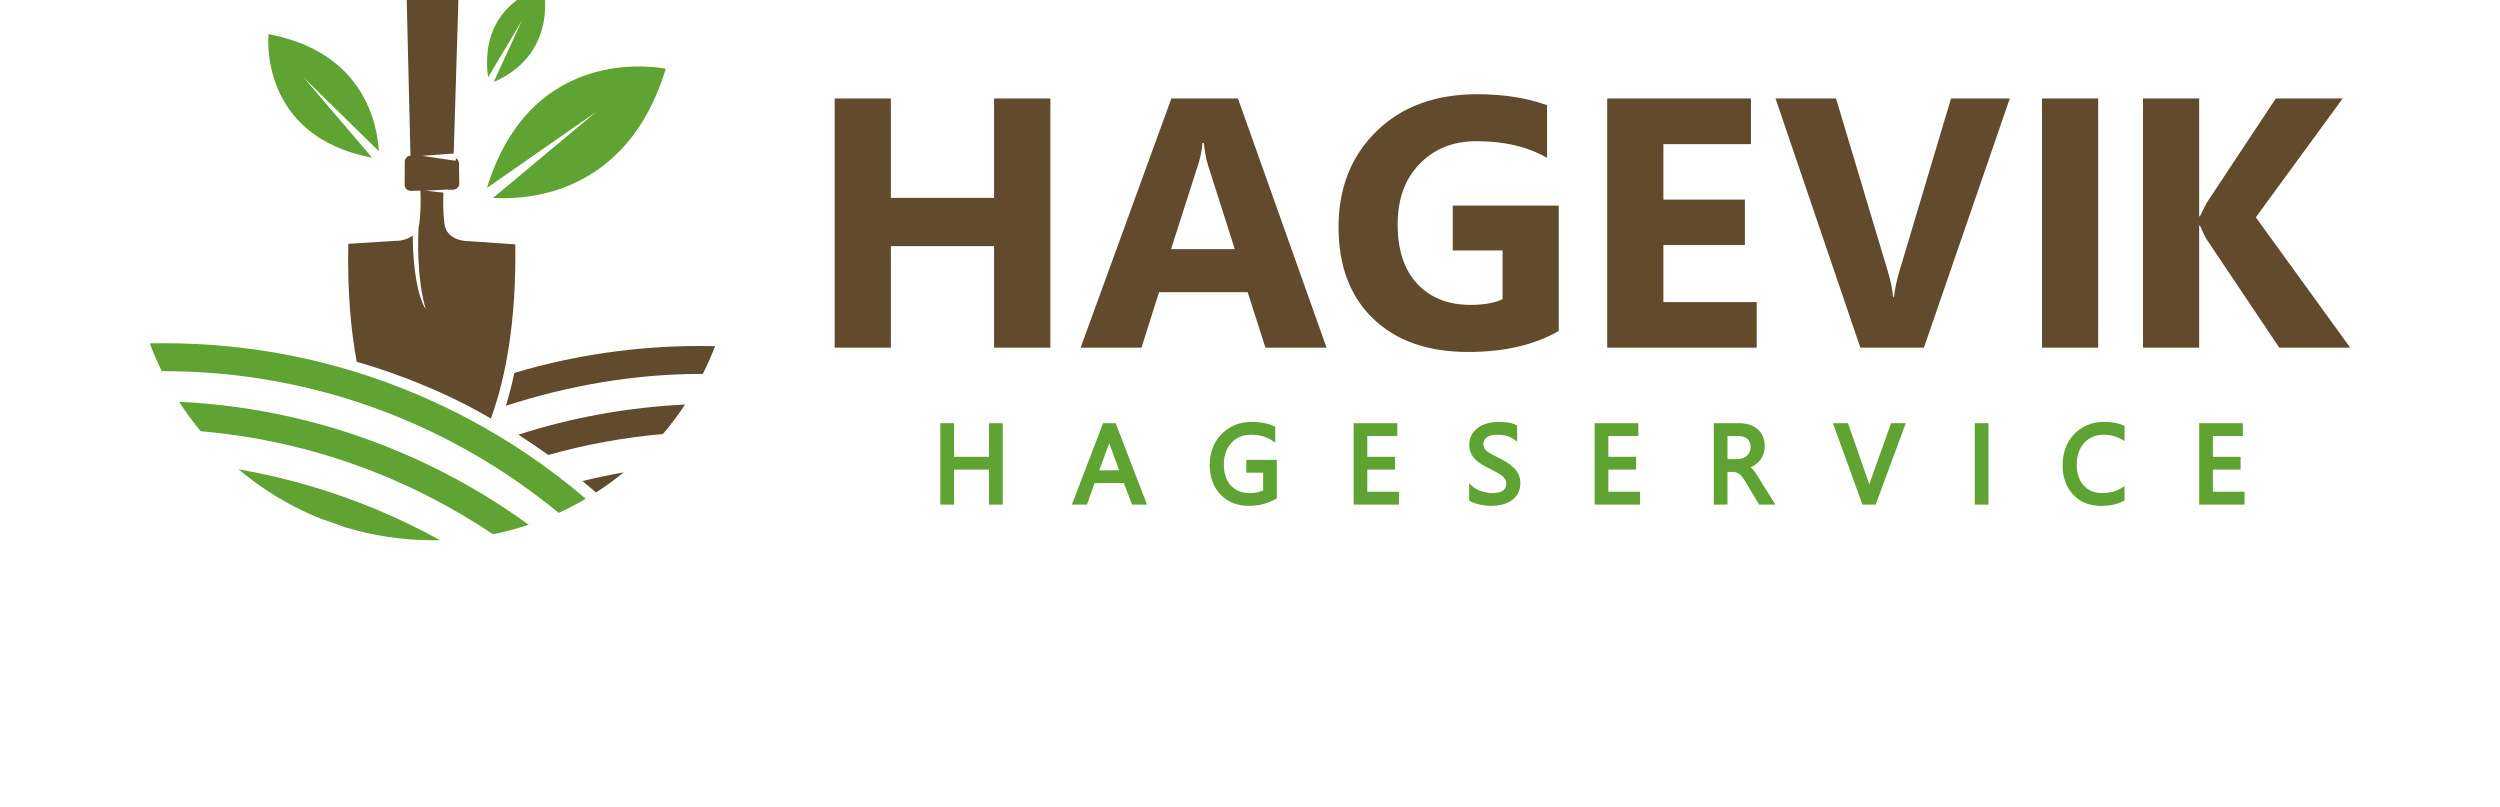
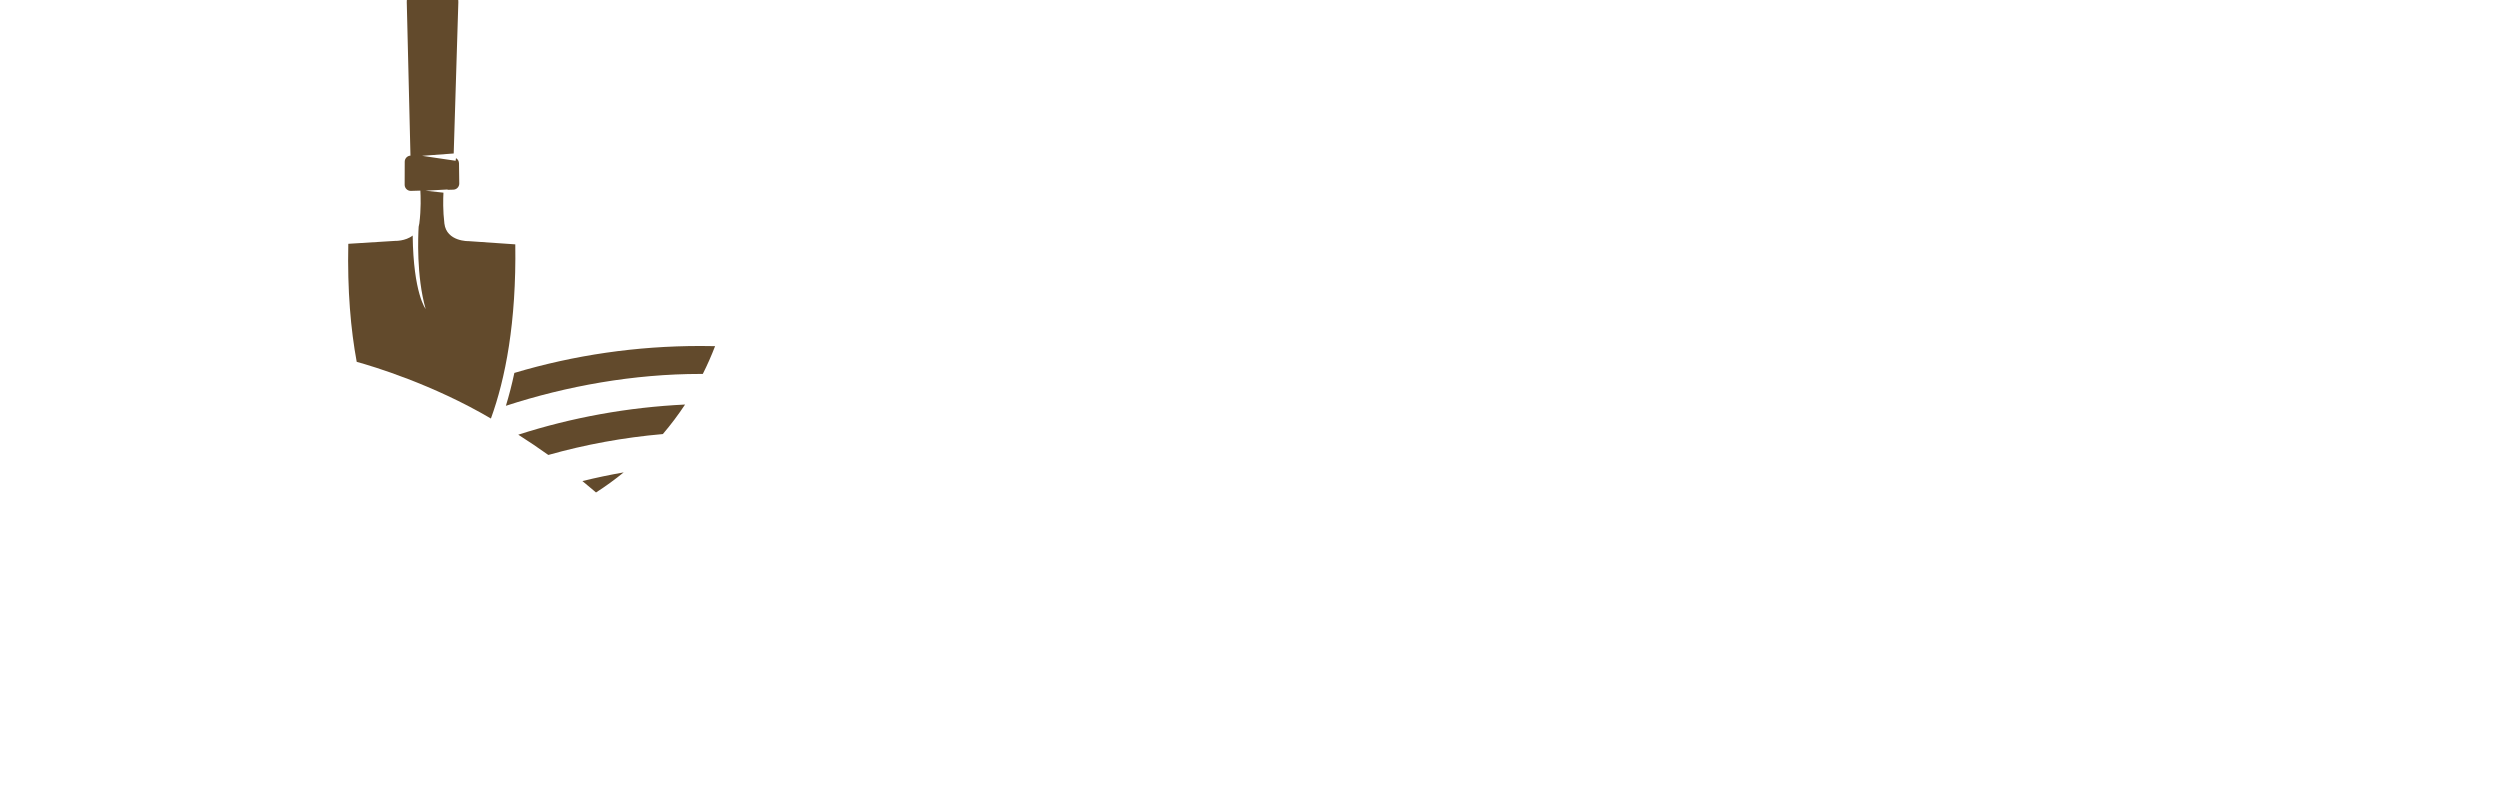
<svg xmlns="http://www.w3.org/2000/svg" xml:space="preserve" version="1.1" shape-rendering="geometricPrecision" text-rendering="geometricPrecision" image-rendering="optimizeQuality" fill-rule="evenodd" clip-rule="evenodd" viewBox="0 0 1737168 560757">
  <g id="Layer_x0020_1" transform="translate(-163635 -280000)">
    <g id="_1312942817520">
      <path fill="#624A2C" fill-rule="nonzero" d="M577781 622209c6686,-4298 13113,-8965 19251,-13972 -9639,1700 -19211,3710 -28708,6034 2525,2065 5028,4157 7508,6274l1949 1664zm61887 -61109c-39652,1906 -78441,8920 -115901,20952 3623,2301 7212,4654 10767,7056 3400,2297 6770,4640 10107,7028 25653,-7232 52263,-12150 79592,-14518 5549,-6508 10707,-13360 15435,-20518zm10570 -40686c-44230,0 -87503,6283 -129194,18718 -1750,8228 -3731,15828 -5880,22842 42481,-13836 88927,-22134 135074,-22134 581,0 1168,7 1749,10 3159,-6266 6009,-12711 8537,-19317 -3425,-76 -6849,-119 -10286,-119z" />
      <path fill="#624A2C" fill-rule="nonzero" d="M411500 531423c-4143,-22432 -6530,-49488 -5843,-82011l32351 -2016c0,0 7316,276 12390,-3728 473,40131 8992,51022 8992,51022 -6522,-22951 -5212,-51178 -4839,-57186 205,-699 362,-1447 465,-2248 1273,-9923 931,-19205 719,-22808l-6691 192c-2343,-8 -4237,-1913 -4229,-4256l52 -16026c7,-2252 1769,-4089 3987,-4221l-2577 -106812c29,-9137 7461,-16523 16598,-16493l2757 7c9137,31 16521,7461 16492,16597l-3224 105211 -21993 1627 23322 3434 255 -1839c1258,740 2101,2109 2096,3673l182 14024c-8,2342 -1913,4235 -4256,4228l-3852 110 -29 -242 -15322 836 12475 1380c-223,4259 -425,12587 652,21435 1549,12730 16928,12251 16928,12251l32339 2226c793,54335 -6886,93370 -16941,121032 -40580,-23864 -81966,-36268 -93256,-39399z" />
-       <path fill="#5FA332" fill-rule="nonzero" d="M427413 634946c-31670,-13396 -64459,-23032 -98063,-28861 16990,14321 36287,25991 57253,34377 5530,1823 11012,3754 16442,5791 19435,5943 40065,9144 61444,9144 1636,0 3266,-21 4892,-58 -13647,-7523 -27670,-14345 -41968,-20393zm-139363 -75777c4605,7139 9632,13979 15044,20487 74712,6424 144054,31924 203130,71588 8455,-1707 16727,-3922 24780,-6612 -4141,-3008 -8329,-5945 -12563,-8806 -24164,-16324 -49998,-30346 -76782,-41675 -48906,-20686 -100479,-32417 -153609,-34982zm282634 67407c-12954,-11057 -26521,-21395 -40588,-30898 -24164,-16324 -49997,-30346 -76782,-41675 -55730,-23572 -114925,-35524 -175940,-35524 -3223,0 -6440,37 -9652,105 2453,6605 5228,13054 8307,19328 449,-2 895,-7 1345,-7 104117,0 199759,36978 274486,98488 6458,-2962 12739,-6240 18824,-9817zm-195979 -292647l52164 51150c-854,-16881 -9043,-68675 -76636,-81372 0,0 -7637,70834 72065,85918l-47593 -55696zm166856 -62983c0,0 -45670,10323 -38801,62859l23503 -39394 -19544 42454c10406,-4142 41432,-20461 34842,-65919zm-39554 139621l75743 -52704 -71483 59625c21320,1469 92939,-566 120011,-89679 0,0 -92618,-20380 -124271,82758z" />
-       <path fill="#624A2C" fill-rule="nonzero" d="M1796715 521562l-49299 0 -50452 -75225c-989,-1443 -2514,-4658 -4617,-9563l-577 0 0 84788 -39035 0 0 -173162 39035 0 0 81861 577 0c989,-2267 2597,-5482 4864,-9645l47815 -72216 46495 0 -60386 82604 65580 90558zm-236522 -173162l-59685 173162 -44187 0 -58944 -173162 42044 0 36108 120525c1937,6513 3092,12243 3504,17271l700 0c577,-5400 1814,-11335 3751,-17766l35861 -120030 40848 0zm-175891 173162l-103873 0 0 -173162 99875 0 0 31739 -60840 0 0 38540 56636 0 0 31615 -56636 0 0 39612 64838 0 0 31656zm-137549 -11582c-16900,9728 -37922,14591 -63066,14591 -27823,0 -49793,-7707 -65868,-23124 -16035,-15416 -24073,-36644 -24073,-63684 0,-27204 8780,-49380 26340,-66528 17518,-17188 40889,-25762 70031,-25762 18343,0 34543,2556 48515,7626l0 36603c-13355,-7750 -29677,-11583 -49009,-11583 -16199,0 -29349,5235 -39529,15745 -10223,10511 -15293,24526 -15293,42086 0,17765 4575,31532 13685,41302 9150,9727 21475,14591 37015,14591 9356,0 16776,-1319 22217,-3957l0 -33841 -34624 0 0 -31162 73659 0 0 87097zm-225100 -56883l-18589 -58202c-1361,-4369 -2350,-9563 -2927,-15581l-948 0c-412,5070 -1402,10099 -3009,15086l-18838 58697 44311 0zm63767 68465l-42497 0 -12325 -38540 -61582 0 -12200 38540 -42292 0 63066 -173162 46248 0 61582 173162zm-191918 0l-39117 0 0 -70526 -71722 0 0 70526 -39035 0 0 -173162 39035 0 0 69083 71722 0 0 -69083 39117 0 0 173162zm689062 -173162l39035 0 0 173162 -39035 0 0 -173162z" />
-       <path fill="#5FA332" d="M1701299 582967l0 14465 19263 0 0 8884 -19263 0 0 15392 22004 0 0 8922 -31522 0 0 -56584 30342 0 0 8921 -20824 0zm-62239 45239c-4721,2498 -10198,3312 -15486,3312 -7515,0 -14227,-2296 -19406,-7842 -5268,-5642 -7293,-12747 -7293,-20343 0,-8256 2344,-15827 8168,-21801 5626,-5773 12661,-8388 20688,-8388 4426,0 9135,540 13222,2334l979 430 0 10520 -2435 -1359c-3674,-2050 -7645,-2990 -11841,-2990 -5358,0 -10010,1660 -13688,5608 -3921,4208 -5271,9637 -5271,15279 0,5289 1228,10441 4895,14408 3436,3717 7784,5260 12807,5260 4592,0 9088,-925 13046,-3327l2487 -1511 0 9949 -872 461zm-176522 -11742l15143 -42418 10232 0 -20958 56584 -9165 0 -20514 -56584 10452 0 14810 42418zm-98532 -8511l0 22677 -9518 0 0 -56584 17550 0c2333,0 4673,278 6913,943 2080,618 4017,1575 5700,2956 1666,1369 2942,3062 3847,5020 1005,2171 1383,4538 1383,6917 0,1929 -280,3852 -935,5670 -612,1699 -1496,3262 -2665,4641 -1175,1386 -2571,2545 -4139,3462 -669,392 -1358,741 -2064,1048 647,547 1248,1139 1774,1769 693,796 1324,1651 1907,2531 678,1025 1336,2062 1965,3095l11576 18532 -11318 0 -9410 -15746c-690,-1154 -1422,-2324 -2254,-3381 -603,-766 -1291,-1504 -2068,-2097 -634,-484 -1327,-859 -2090,-1094 -856,-263 -1771,-359 -2664,-359l-3490 0zm-82775 -24986l0 14465 19263 0 0 8884 -19263 0 0 15392 22004 0 0 8921 -31522 0 0 -56584 30342 0 0 8921 -20824 0zm-96734 44739l0 -11856 2719 2396c807,710 1737,1289 2692,1774 1113,565 2273,1035 3465,1407 1214,379 2452,688 3706,900 1109,188 2244,307 3369,307 2437,0 5613,-296 7631,-1815 1596,-1201 2190,-2868 2190,-4833 0,-1029 -190,-2028 -721,-2919 -572,-961 -1352,-1781 -2226,-2474 -1147,-911 -2409,-1690 -3704,-2372 -1628,-858 -3268,-1695 -4911,-2525 -1803,-911 -3572,-1887 -5306,-2924 -1624,-972 -3149,-2108 -4504,-3433 -1315,-1287 -2368,-2771 -3144,-4438 -855,-1837 -1180,-3853 -1180,-5868 0,-2535 528,-4984 1827,-7179 1186,-2006 2763,-3664 4694,-4966 1967,-1326 4153,-2238 6445,-2829 2347,-605 4761,-915 7185,-915 3797,0 8838,291 12259,2092l875 461 0 11147 -2570 -1783c-3263,-2263 -7282,-2982 -11185,-2982 -1267,0 -2523,125 -3764,384 -1100,230 -2168,616 -3133,1196 -848,509 -1536,1179 -2081,2001 -554,837 -730,1825 -730,2814 0,947 145,1930 581,2780 443,863 1089,1587 1833,2202 1023,846 2199,1564 3364,2194 1605,866 3237,1689 4872,2498 1894,938 3748,1953 5554,3050 1725,1048 3347,2269 4789,3682 1385,1358 2530,2904 3392,4642 929,1874 1299,3926 1299,6007 0,2591 -461,5201 -1746,7479 -1154,2044 -2729,3729 -4695,5009 -2010,1308 -4243,2180 -6578,2701 -2488,555 -5028,800 -7576,800 -1100,0 -2214,-90 -3306,-213 -1319,-149 -2633,-356 -3935,-619 -1299,-262 -2584,-599 -3843,-1014 -1097,-362 -2220,-831 -3181,-1479l-722 -487zm-70758 -44739l0 14465 19263 0 0 8884 -19263 0 0 15392 22004 0 0 8921 -31522 0 0 -56584 30342 0 0 8921 -20824 0zm-72408 37811l0 -12305 -11675 0 0 -8921 21193 0 0 26753 -831 470c-5756,3254 -12044,4743 -18648,4743 -7586,0 -14343,-2346 -19633,-7865 -5436,-5670 -7511,-12888 -7511,-20611 0,-8215 2497,-15577 8301,-21466 5728,-5812 12874,-8432 21000,-8432 5188,0 10590,736 15311,2990l932 445 0 10926 -2514 -1595c-4357,-2763 -9323,-3831 -14440,-3831 -5300,0 -9844,1729 -13482,5644 -3841,4135 -5285,9303 -5285,14875 0,5355 1168,10735 4885,14779 3509,3818 8111,5257 13223,5257 3161,0 6311,-510 9174,-1856zm-96762 -5097l-20325 0 -5317 14949 -10479 0 21699 -56584 8722 0 21780 56584 -10433 0 -5647 -14949zm-93699 -9365l-24312 0 0 24314 -9518 0 0 -56584 9518 0 0 23386 24312 0 0 -23386 9518 0 0 56584 -9518 0 0 -24314zm684980 -32270l9518 0 0 56584 -9518 0 0 -56584zm-171844 8921l0 16064 6840 0c1287,0 2565,-186 3780,-616 1071,-379 2042,-928 2881,-1696 820,-749 1435,-1651 1871,-2671 492,-1151 680,-2399 680,-3645 0,-2125 -564,-4020 -2201,-5437 -1853,-1605 -4569,-1999 -6935,-1999l-6916 0zm-422708 23831l-6920 -18797 -6867 18797 13787 0z" />
    </g>
  </g>
</svg>